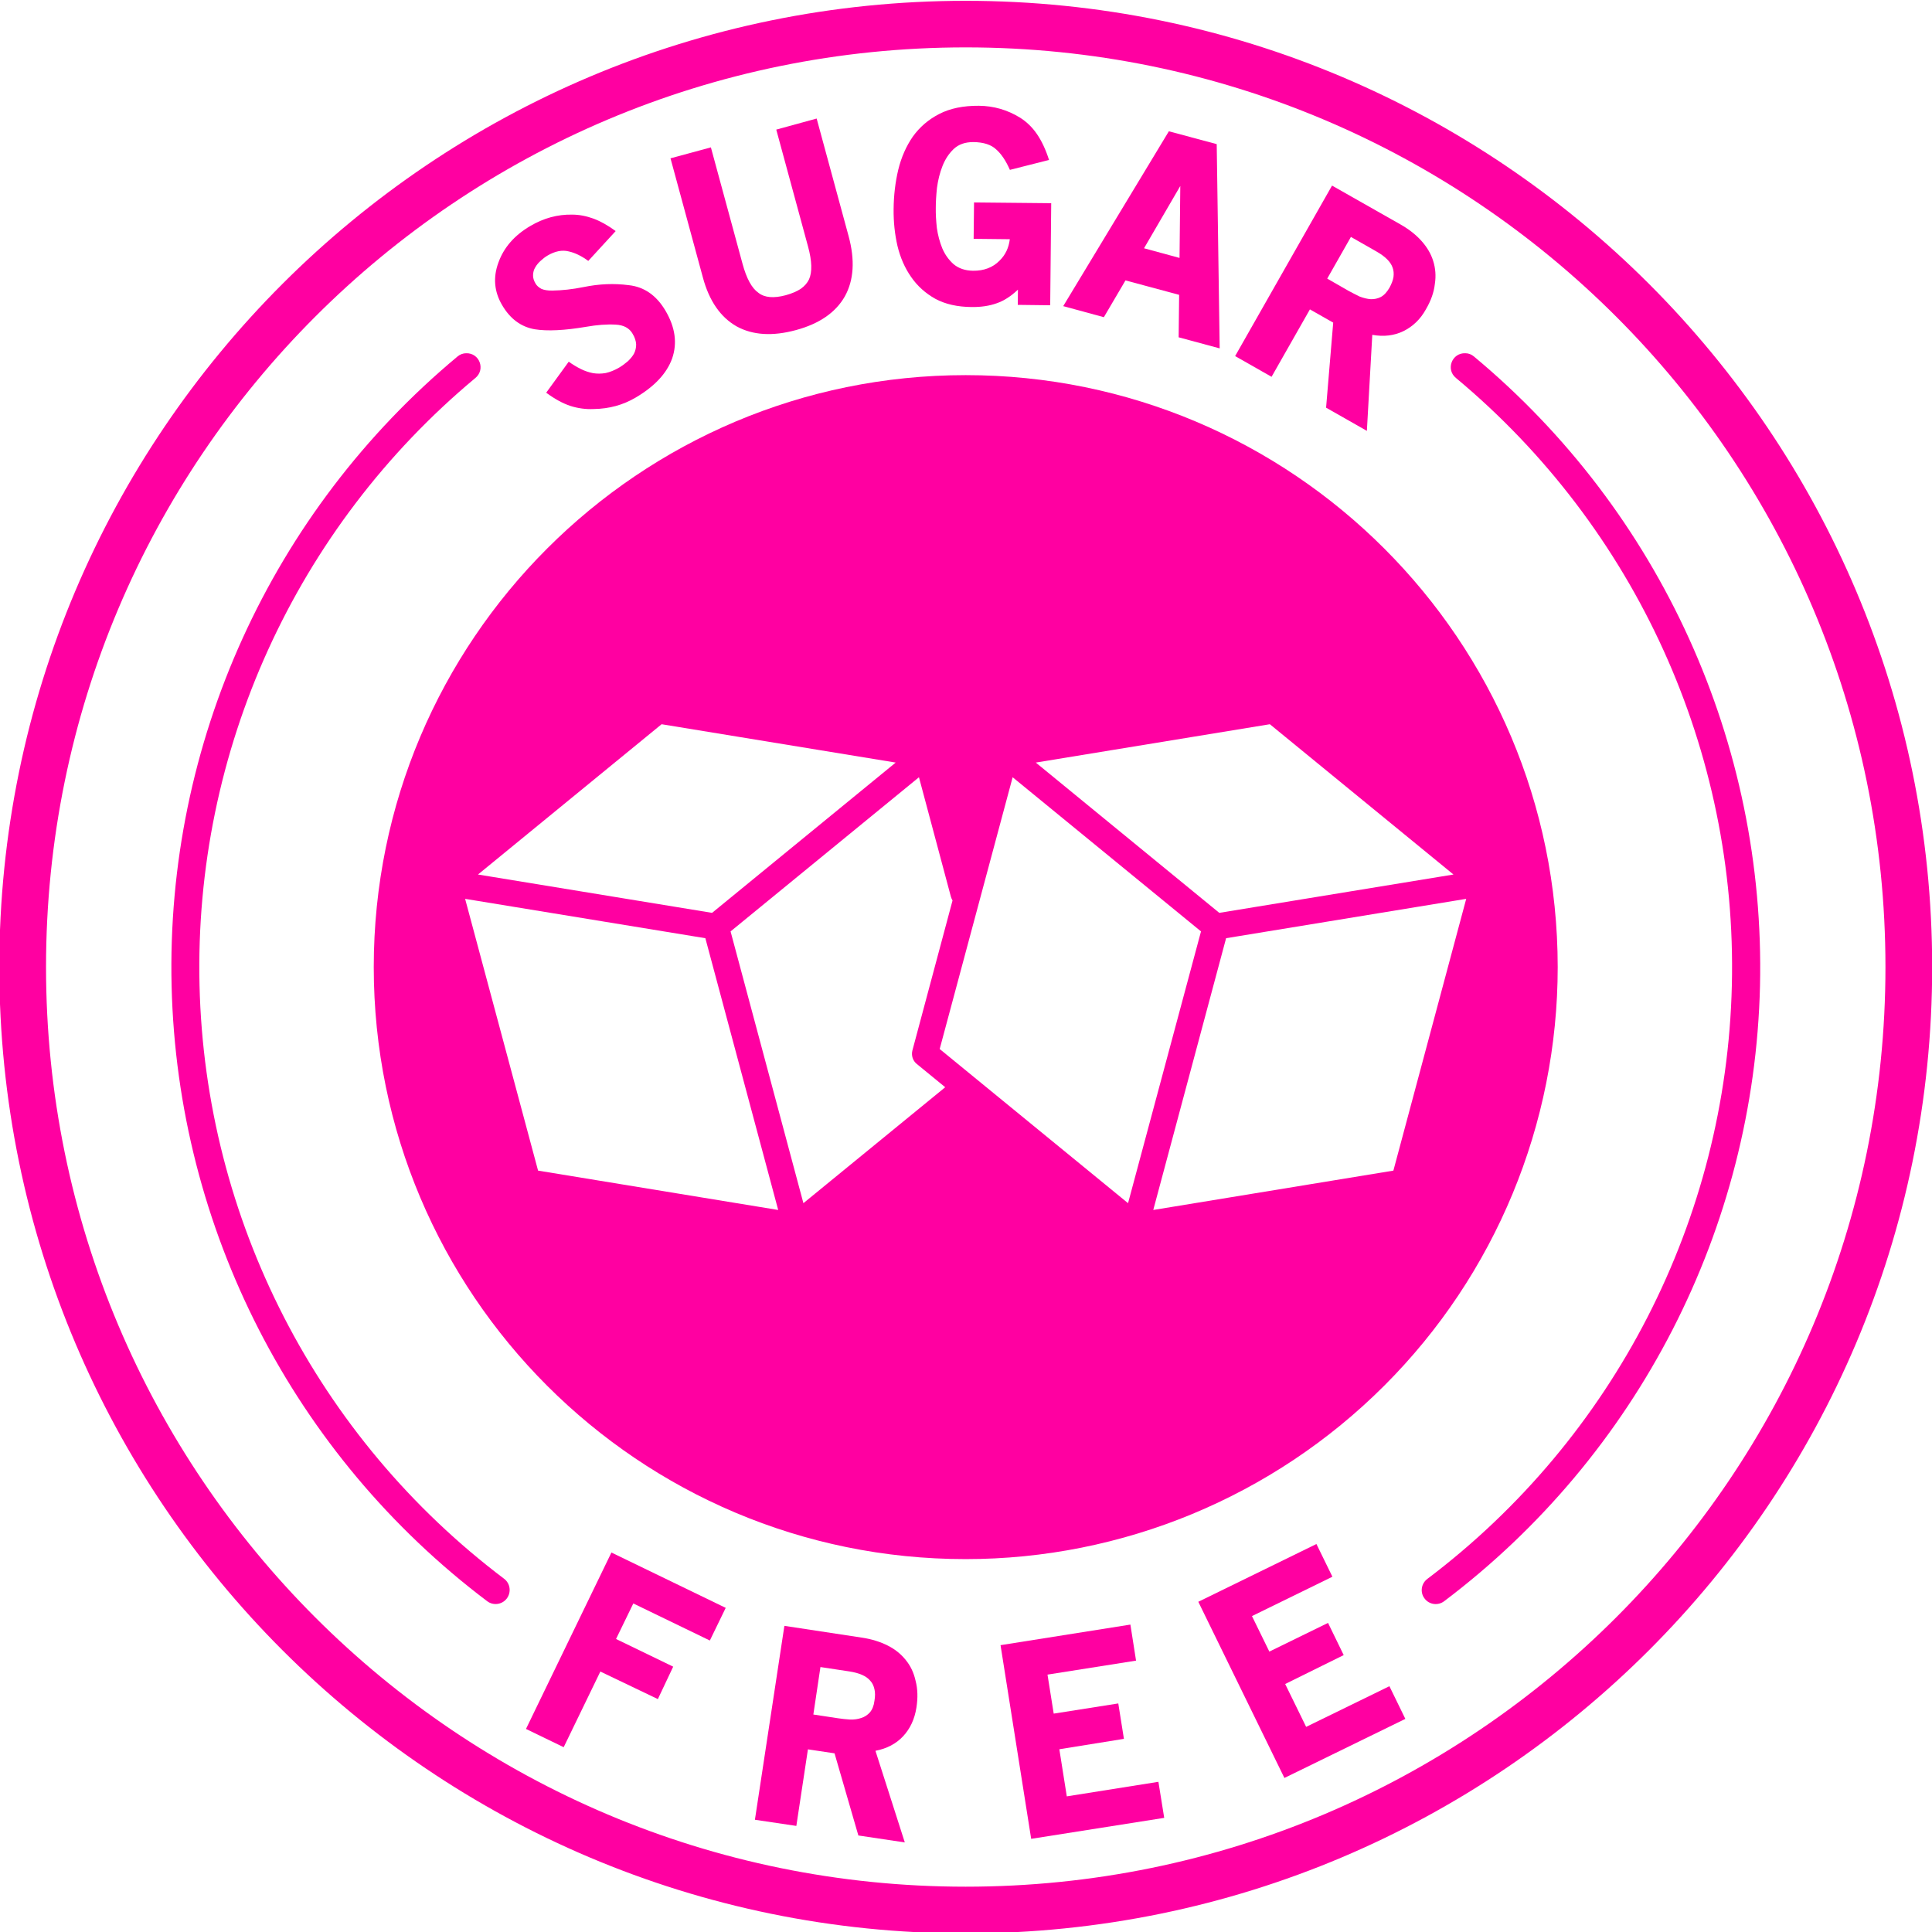
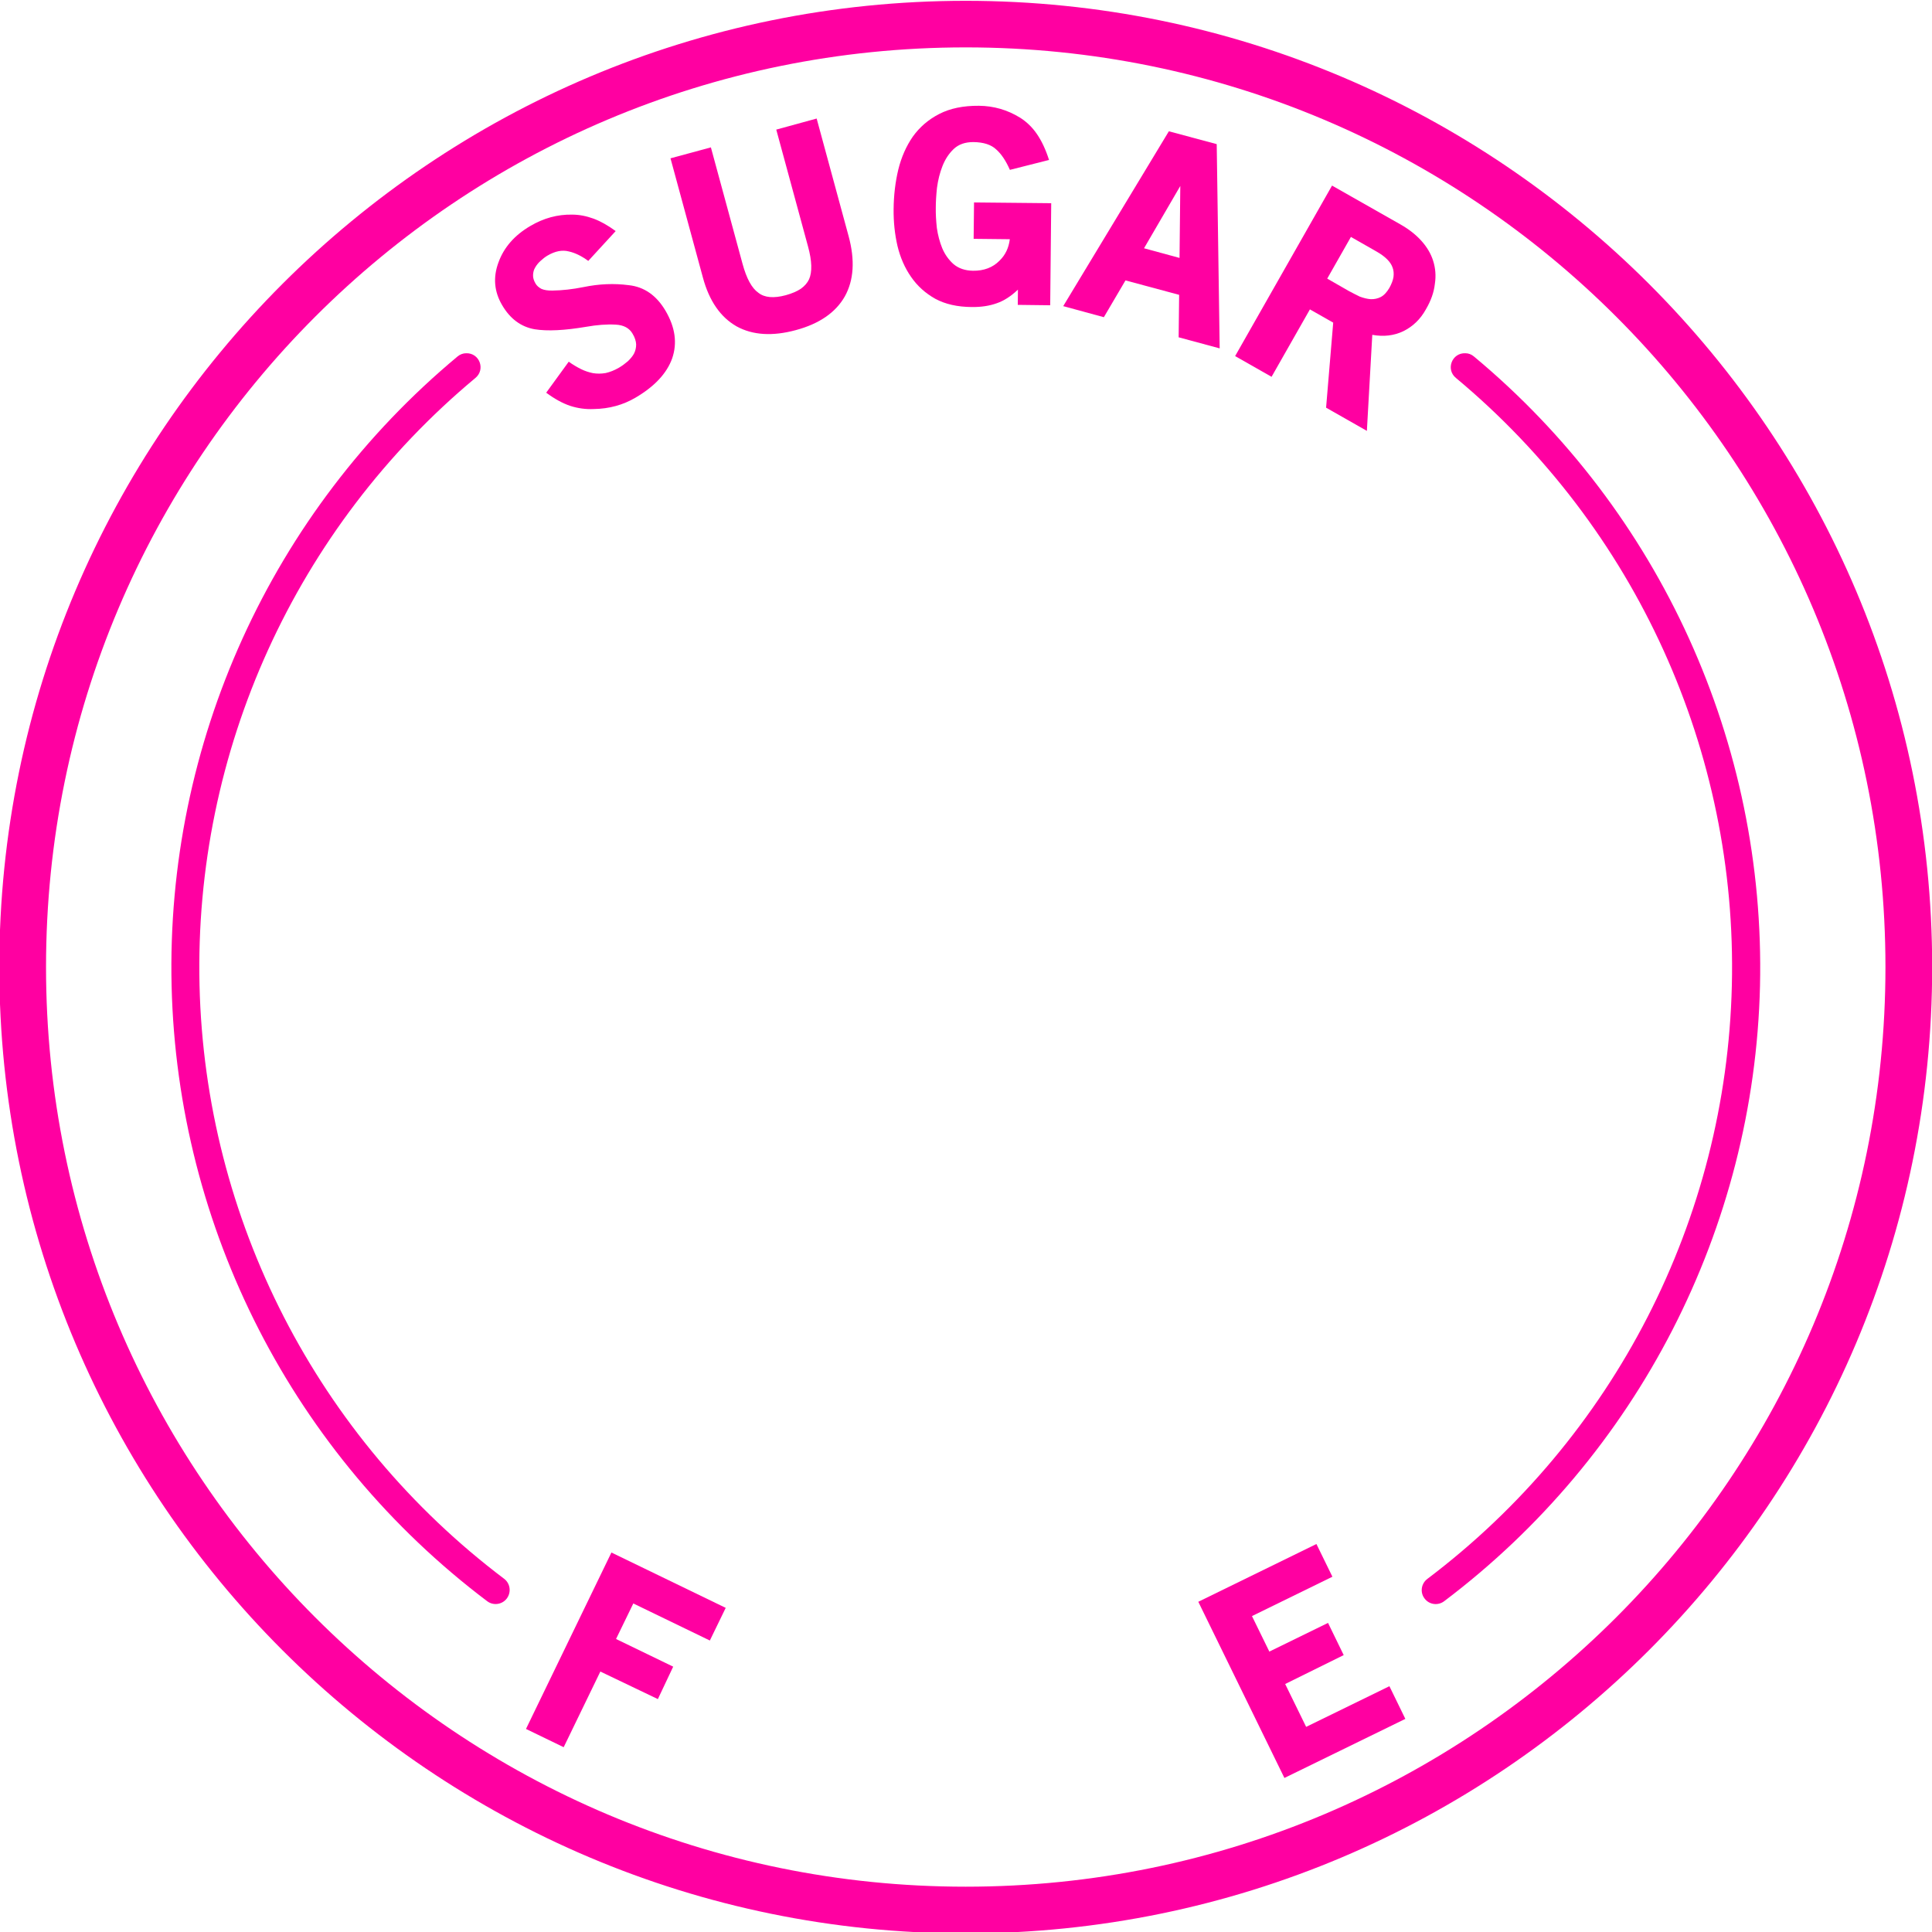
<svg xmlns="http://www.w3.org/2000/svg" fill="#ff00a1" height="78.2" preserveAspectRatio="xMidYMid meet" version="1" viewBox="5.9 5.9 78.2 78.2" width="78.2" zoomAndPan="magnify">
  <g id="change1_1">
-     <path clip-rule="evenodd" d="M65.247,42.282l-2.948,11l-9.719,1.593l2.948-11L65.247,42.282z M24.726,42.282 l9.724,1.593l2.948,11l-9.719-1.593L24.726,42.282z M46.888,37.36l7.624,6.24l-2.953,11l-7.624-6.24L46.888,37.36z M43.096,37.36 l1.292,4.833c0.015,0.057,0.041,0.109,0.067,0.156l-1.624,6.068c-0.053,0.203,0.015,0.417,0.176,0.547l1.152,0.943l-5.74,4.693 l-2.948-11L43.096,37.36z M57.299,35.214l7.432,6.083l-9.479,1.552l-7.427-6.083L57.299,35.214z M32.679,35.214l9.475,1.552 l-7.432,6.083l-9.475-1.552L32.679,35.214z M44.987,21.084c-13.229,0-23.959,10.729-23.959,23.959 c0,13.235,10.724,23.964,23.959,23.964c6.353,0,12.448-2.527,16.943-7.021c4.495-4.489,7.02-10.589,7.02-16.943 C68.944,31.813,58.222,21.084,44.987,21.084z" fill-rule="evenodd" />
-   </g>
+     </g>
  <g id="change1_2">
    <path clip-rule="evenodd" d="M24.768,20.198c-0.125,0-0.251,0.047-0.349,0.131 c-7.541,6.281-11.808,15.667-11.573,25.484c0.235,9.812,4.937,18.984,12.771,24.896c0.251,0.192,0.609,0.14,0.797-0.109 c0.188-0.251,0.141-0.609-0.109-0.797C18.742,64.094,14.2,55.25,13.976,45.782c-0.224-9.469,3.891-18.521,11.167-24.584 C25.559,20.854,25.31,20.182,24.768,20.198z" fill-rule="evenodd" />
  </g>
  <g id="change1_3">
    <path clip-rule="evenodd" d="M44.987,7.818c20.572,0,37.229,16.651,37.229,37.224 c0,20.568-16.657,37.224-37.229,37.224c-20.568,0-37.224-16.656-37.224-37.224C7.763,24.469,24.419,7.818,44.987,7.818z M44.987,5.933c-21.589,0-39.115,17.516-39.115,39.109c0,21.588,17.525,39.115,39.115,39.115c21.593,0,39.12-17.527,39.12-39.115 C84.107,23.449,66.58,5.933,44.987,5.933z" fill-rule="evenodd" />
  </g>
  <g id="change1_4">
    <path d="M31.534 70.802L34.632 72.302 35.274 70.98 30.648 68.74 27.19 75.881 28.716 76.62 30.2 73.558 32.528 74.673 33.148 73.36 30.835 72.24z" />
  </g>
  <g id="change1_5">
-     <path d="M41.127,73.933c0.084,0.088,0.136,0.203,0.167,0.339c0.032,0.129,0.032,0.291,0,0.473c-0.025,0.204-0.093,0.36-0.187,0.469 c-0.095,0.104-0.209,0.181-0.349,0.224c-0.136,0.047-0.287,0.068-0.448,0.063c-0.167-0.011-0.328-0.027-0.489-0.052l-1-0.152 l0.287-1.921l1.171,0.177C40.684,73.616,40.971,73.74,41.127,73.933z M40.643,80.193l1.88,0.281l-1.188-3.708 c0.459-0.089,0.829-0.281,1.115-0.584c0.292-0.312,0.469-0.697,0.543-1.161c0.063-0.401,0.052-0.76-0.032-1.083 c-0.072-0.328-0.203-0.609-0.401-0.849c-0.187-0.235-0.427-0.432-0.728-0.583c-0.303-0.152-0.647-0.261-1.032-0.319l-3.151-0.479 l-1.193,7.849l1.677,0.249l0.469-3.099l1.077,0.161L40.643,80.193z" />
-   </g>
+     </g>
  <g id="change1_6">
-     <path d="M47.638 80.329L53.023 79.48 52.788 78.021 49.08 78.61 48.778 76.703 51.392 76.282 51.164 74.849 48.55 75.261 48.299 73.682 51.883 73.116 51.654 71.657 46.398 72.49z" />
-   </g>
+     </g>
  <g id="change1_7">
    <path d="M57.888 77.865L62.783 75.474 62.138 74.151 58.768 75.797 57.919 74.062 60.288 72.892 59.654 71.589 57.278 72.75 56.575 71.313 59.831 69.72 59.184 68.396 54.403 70.734z" />
  </g>
  <g id="change1_8">
    <path d="M33.107,20.406c0.213-0.62,0.124-1.26-0.272-1.932c-0.364-0.615-0.859-0.964-1.484-1.031 c-0.599-0.079-1.208-0.052-1.833,0.077c-0.443,0.089-0.864,0.136-1.255,0.141c-0.188,0.005-0.339-0.021-0.448-0.068 c-0.104-0.057-0.188-0.125-0.24-0.219c-0.068-0.115-0.104-0.229-0.099-0.339c0.005-0.12,0.031-0.224,0.088-0.312 c0.057-0.1,0.131-0.188,0.213-0.261c0.095-0.088,0.188-0.161,0.287-0.219c0.303-0.177,0.589-0.235,0.855-0.167 c0.26,0.057,0.525,0.188,0.792,0.385l1.109-1.208c-0.319-0.235-0.62-0.401-0.901-0.505c-0.287-0.104-0.573-0.161-0.864-0.161 c-0.584-0.011-1.147,0.14-1.688,0.459c-0.641,0.375-1.073,0.869-1.292,1.479c-0.224,0.604-0.172,1.183,0.151,1.729 c0.324,0.552,0.761,0.875,1.313,0.973c0.516,0.084,1.213,0.048,2.083-0.099c0.437-0.077,0.839-0.109,1.199-0.088 c0.323,0.016,0.552,0.14,0.681,0.364c0.095,0.156,0.141,0.303,0.147,0.437c0,0.131-0.027,0.256-0.089,0.376 c-0.061,0.109-0.145,0.208-0.249,0.307c-0.109,0.093-0.229,0.183-0.36,0.26c-0.181,0.105-0.364,0.177-0.536,0.215 c-0.177,0.031-0.344,0.031-0.511,0.005c-0.161-0.032-0.323-0.084-0.484-0.163c-0.167-0.083-0.333-0.181-0.5-0.301l-0.912,1.255 c0.339,0.251,0.661,0.428,0.969,0.532c0.307,0.099,0.625,0.145,0.959,0.129c0.624-0.009,1.187-0.167,1.681-0.457 C32.388,21.548,32.888,21.016,33.107,20.406z" />
  </g>
  <g id="change1_9">
    <path d="M40.096,17.896c0.364-0.656,0.416-1.468,0.151-2.443l-1.292-4.755l-1.635,0.448l1.287,4.735 c0.161,0.588,0.171,1.031,0.041,1.323c-0.068,0.145-0.177,0.271-0.328,0.38c-0.152,0.104-0.355,0.193-0.615,0.265 c-0.489,0.131-0.86,0.1-1.109-0.099c-0.265-0.183-0.48-0.577-0.641-1.172l-1.281-4.713l-1.635,0.443l1.312,4.828 c0.256,0.948,0.713,1.604,1.365,1.975c0.656,0.359,1.457,0.405,2.395,0.151C39.064,19.006,39.726,18.548,40.096,17.896z" />
  </g>
  <g id="change1_10">
    <path d="M47.096,18.24l1.312,0.016l0.041-4.131l-3.124-0.031l-0.016,1.473l1.464,0.016c-0.043,0.349-0.177,0.636-0.417,0.869 c-0.271,0.276-0.631,0.412-1.073,0.407c-0.317-0.005-0.577-0.093-0.785-0.265c-0.193-0.172-0.349-0.385-0.459-0.645 c-0.104-0.256-0.177-0.532-0.219-0.824c-0.032-0.296-0.047-0.567-0.043-0.812c0-0.235,0.016-0.505,0.048-0.807 c0.041-0.313,0.115-0.611,0.224-0.887c0.109-0.276,0.26-0.504,0.452-0.687c0.204-0.193,0.469-0.281,0.797-0.281 c0.412,0.005,0.719,0.104,0.923,0.297c0.213,0.187,0.395,0.463,0.556,0.828l1.584-0.401c-0.136-0.427-0.303-0.776-0.489-1.047 c-0.188-0.276-0.417-0.495-0.677-0.661c-0.516-0.319-1.073-0.48-1.672-0.485c-0.631-0.005-1.167,0.104-1.609,0.333 c-0.437,0.224-0.792,0.532-1.068,0.917c-0.265,0.385-0.463,0.828-0.588,1.339c-0.12,0.505-0.183,1.036-0.188,1.599 c-0.005,0.516,0.047,1.011,0.156,1.484c0.115,0.475,0.297,0.891,0.552,1.256c0.251,0.364,0.579,0.661,0.98,0.885 c0.407,0.219,0.896,0.328,1.468,0.333c0.385,0.005,0.724-0.047,1.016-0.152c0.292-0.099,0.579-0.285,0.86-0.552L47.096,18.24z" />
  </g>
  <g id="change1_11">
    <path d="M53.674,13.428l-0.031,2.912l-1.437-0.391L53.674,13.428z M53.607,19.553l1.661,0.448l-0.12-8.267l-1.937-0.52l-4.276,7.077 l1.645,0.448l0.875-1.489l2.172,0.584L53.607,19.553z" />
  </g>
  <g id="change1_12">
    <path d="M62.268,16.734c0.041,0.109,0.052,0.235,0.036,0.371c-0.021,0.14-0.079,0.287-0.167,0.448 c-0.104,0.176-0.219,0.301-0.349,0.369c-0.124,0.063-0.26,0.093-0.405,0.088c-0.141-0.009-0.287-0.047-0.443-0.104 c-0.147-0.072-0.292-0.145-0.439-0.224l-0.88-0.505l0.959-1.687l1.031,0.588C61.971,16.282,62.19,16.501,62.268,16.734z M59.575,22.401l1.651,0.939l0.219-3.887c0.464,0.084,0.881,0.032,1.251-0.145c0.385-0.188,0.693-0.479,0.921-0.891 c0.204-0.349,0.324-0.692,0.36-1.021c0.052-0.333,0.025-0.645-0.068-0.937c-0.088-0.285-0.249-0.557-0.473-0.807 c-0.224-0.251-0.511-0.475-0.849-0.667l-2.771-1.573l-3.923,6.901l1.475,0.839l1.552-2.729l0.943,0.536L59.575,22.401z" />
  </g>
  <g id="change1_13">
    <path clip-rule="evenodd" d="M65.216,20.198c0.124,0,0.244,0.047,0.343,0.131 c7.548,6.281,11.808,15.667,11.579,25.484c-0.235,9.812-4.948,18.984-12.781,24.896c-0.249,0.192-0.609,0.145-0.797-0.109 c-0.192-0.251-0.135-0.609,0.12-0.797c7.557-5.708,12.095-14.552,12.319-24.02c0.228-9.469-3.891-18.521-11.167-24.584 C64.408,20.854,64.668,20.173,65.216,20.198z" fill-rule="evenodd" />
  </g>
</svg>